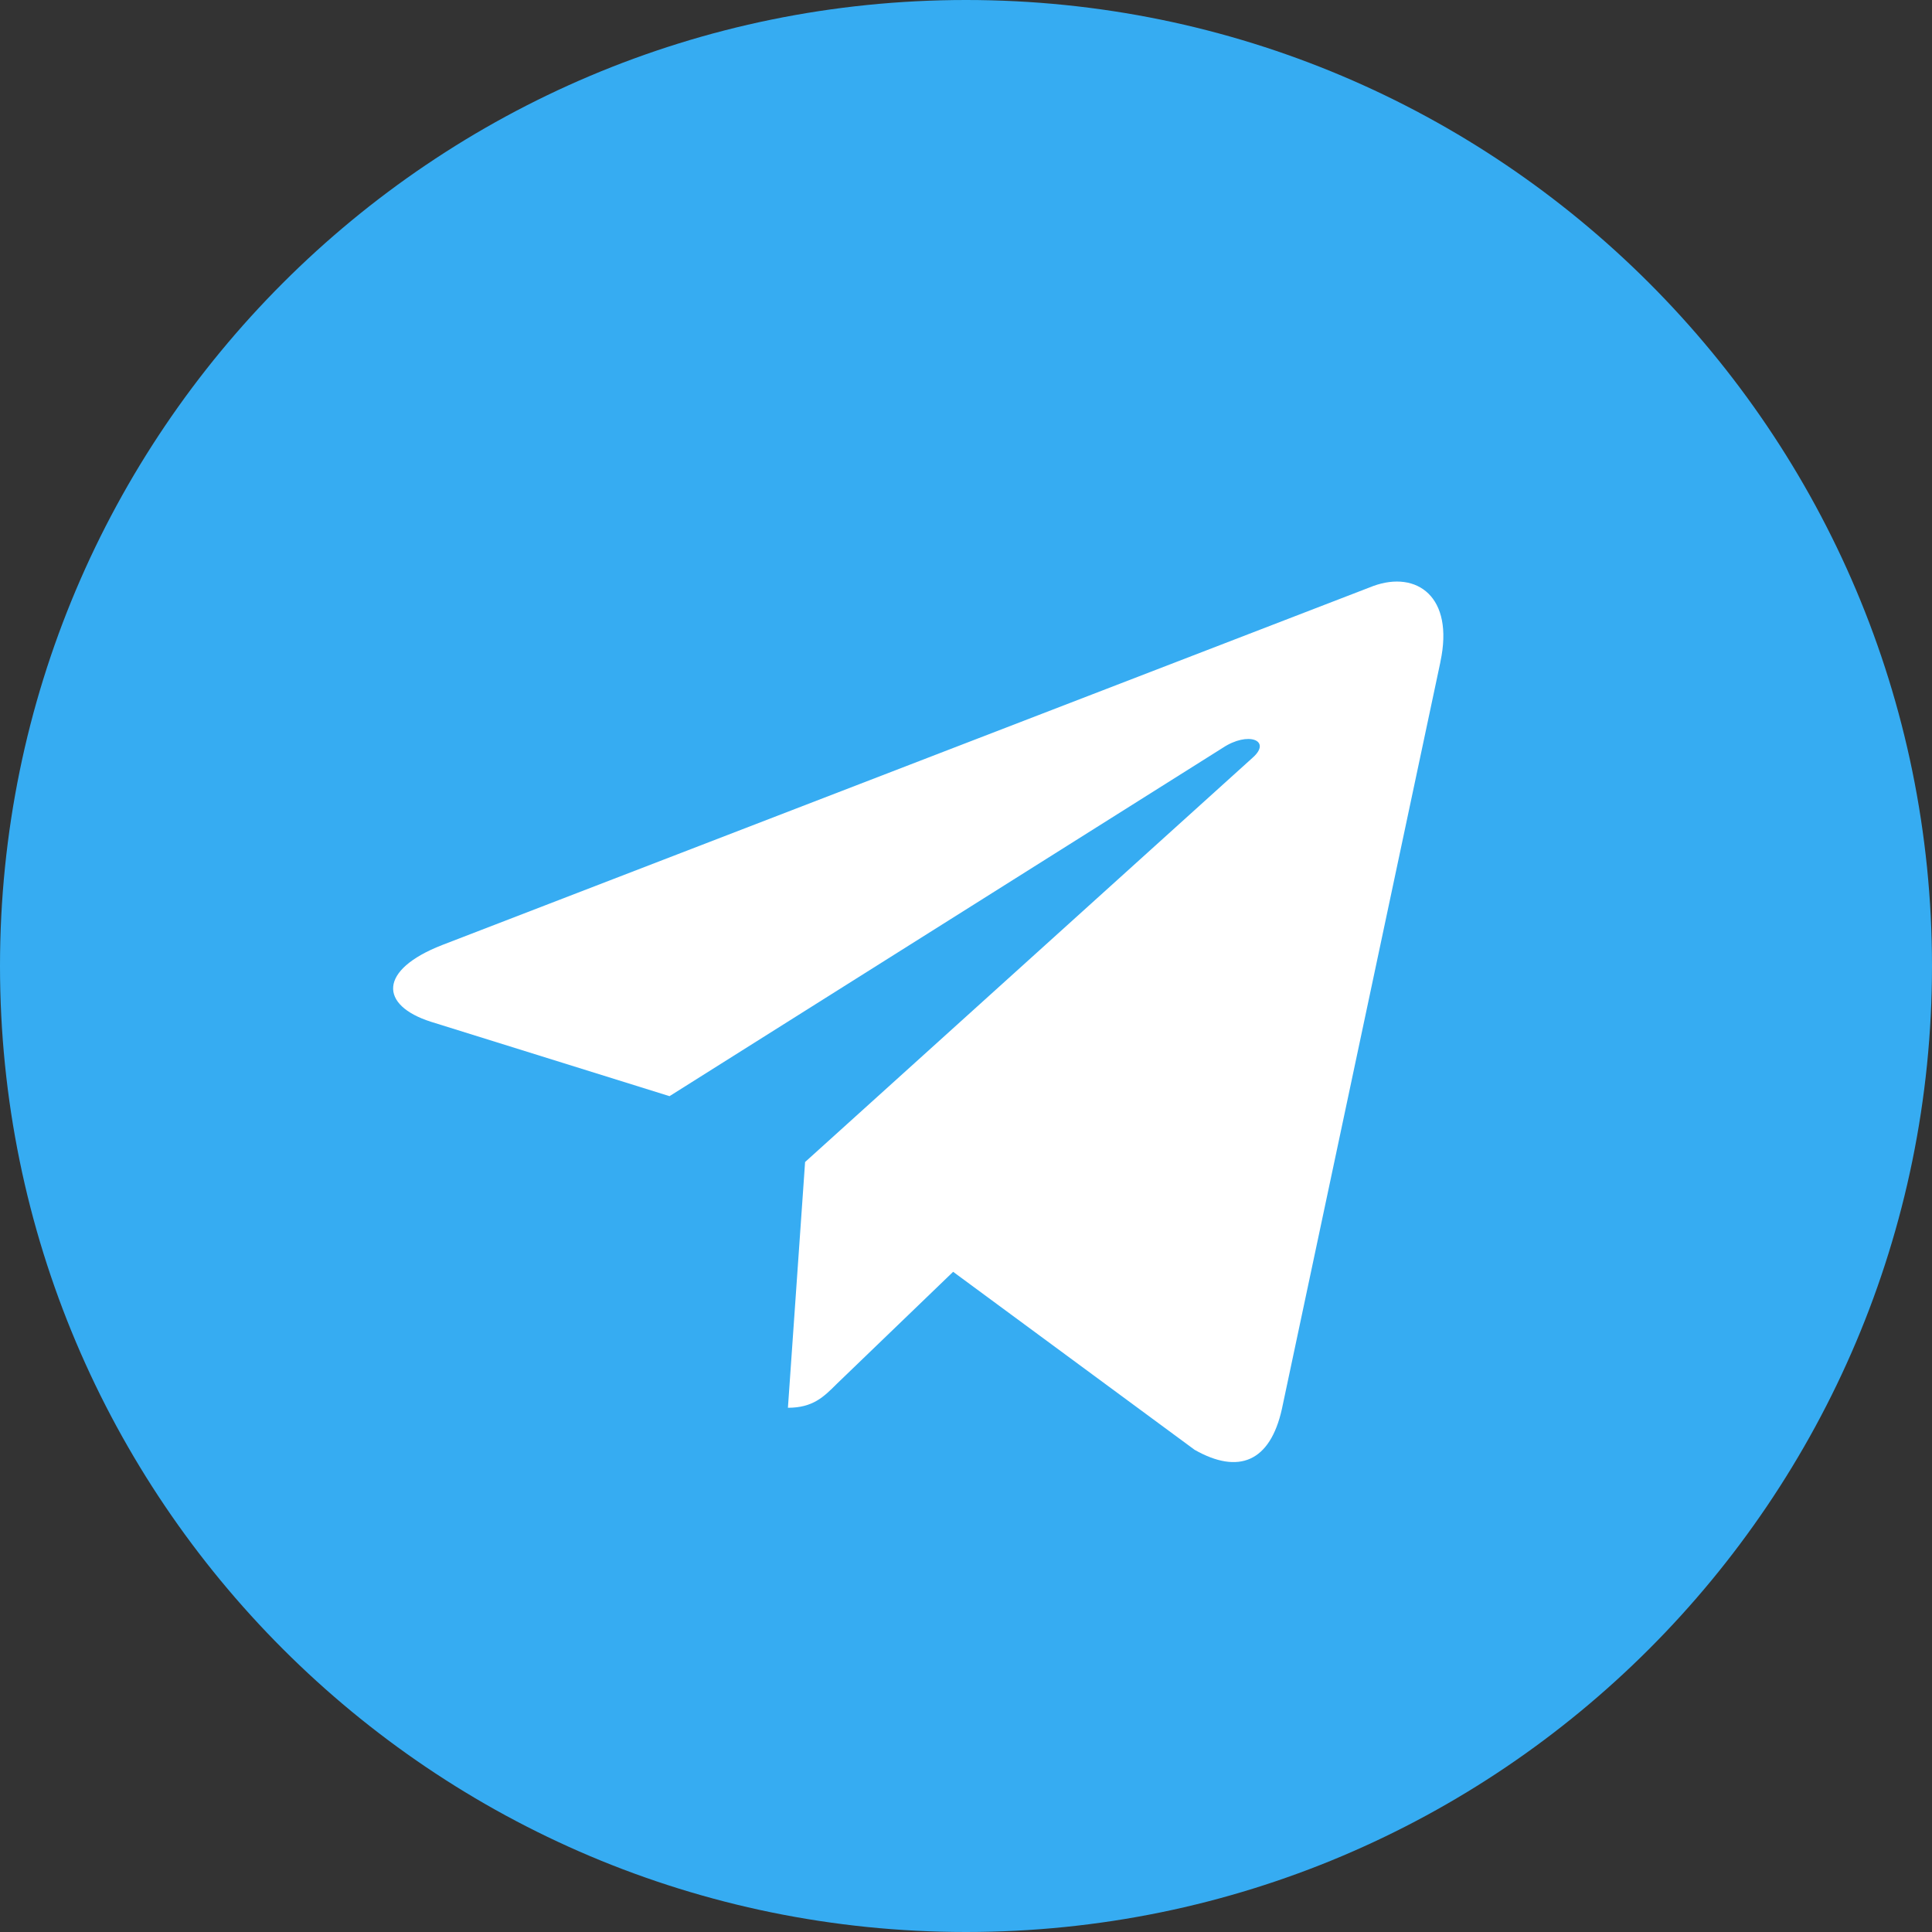
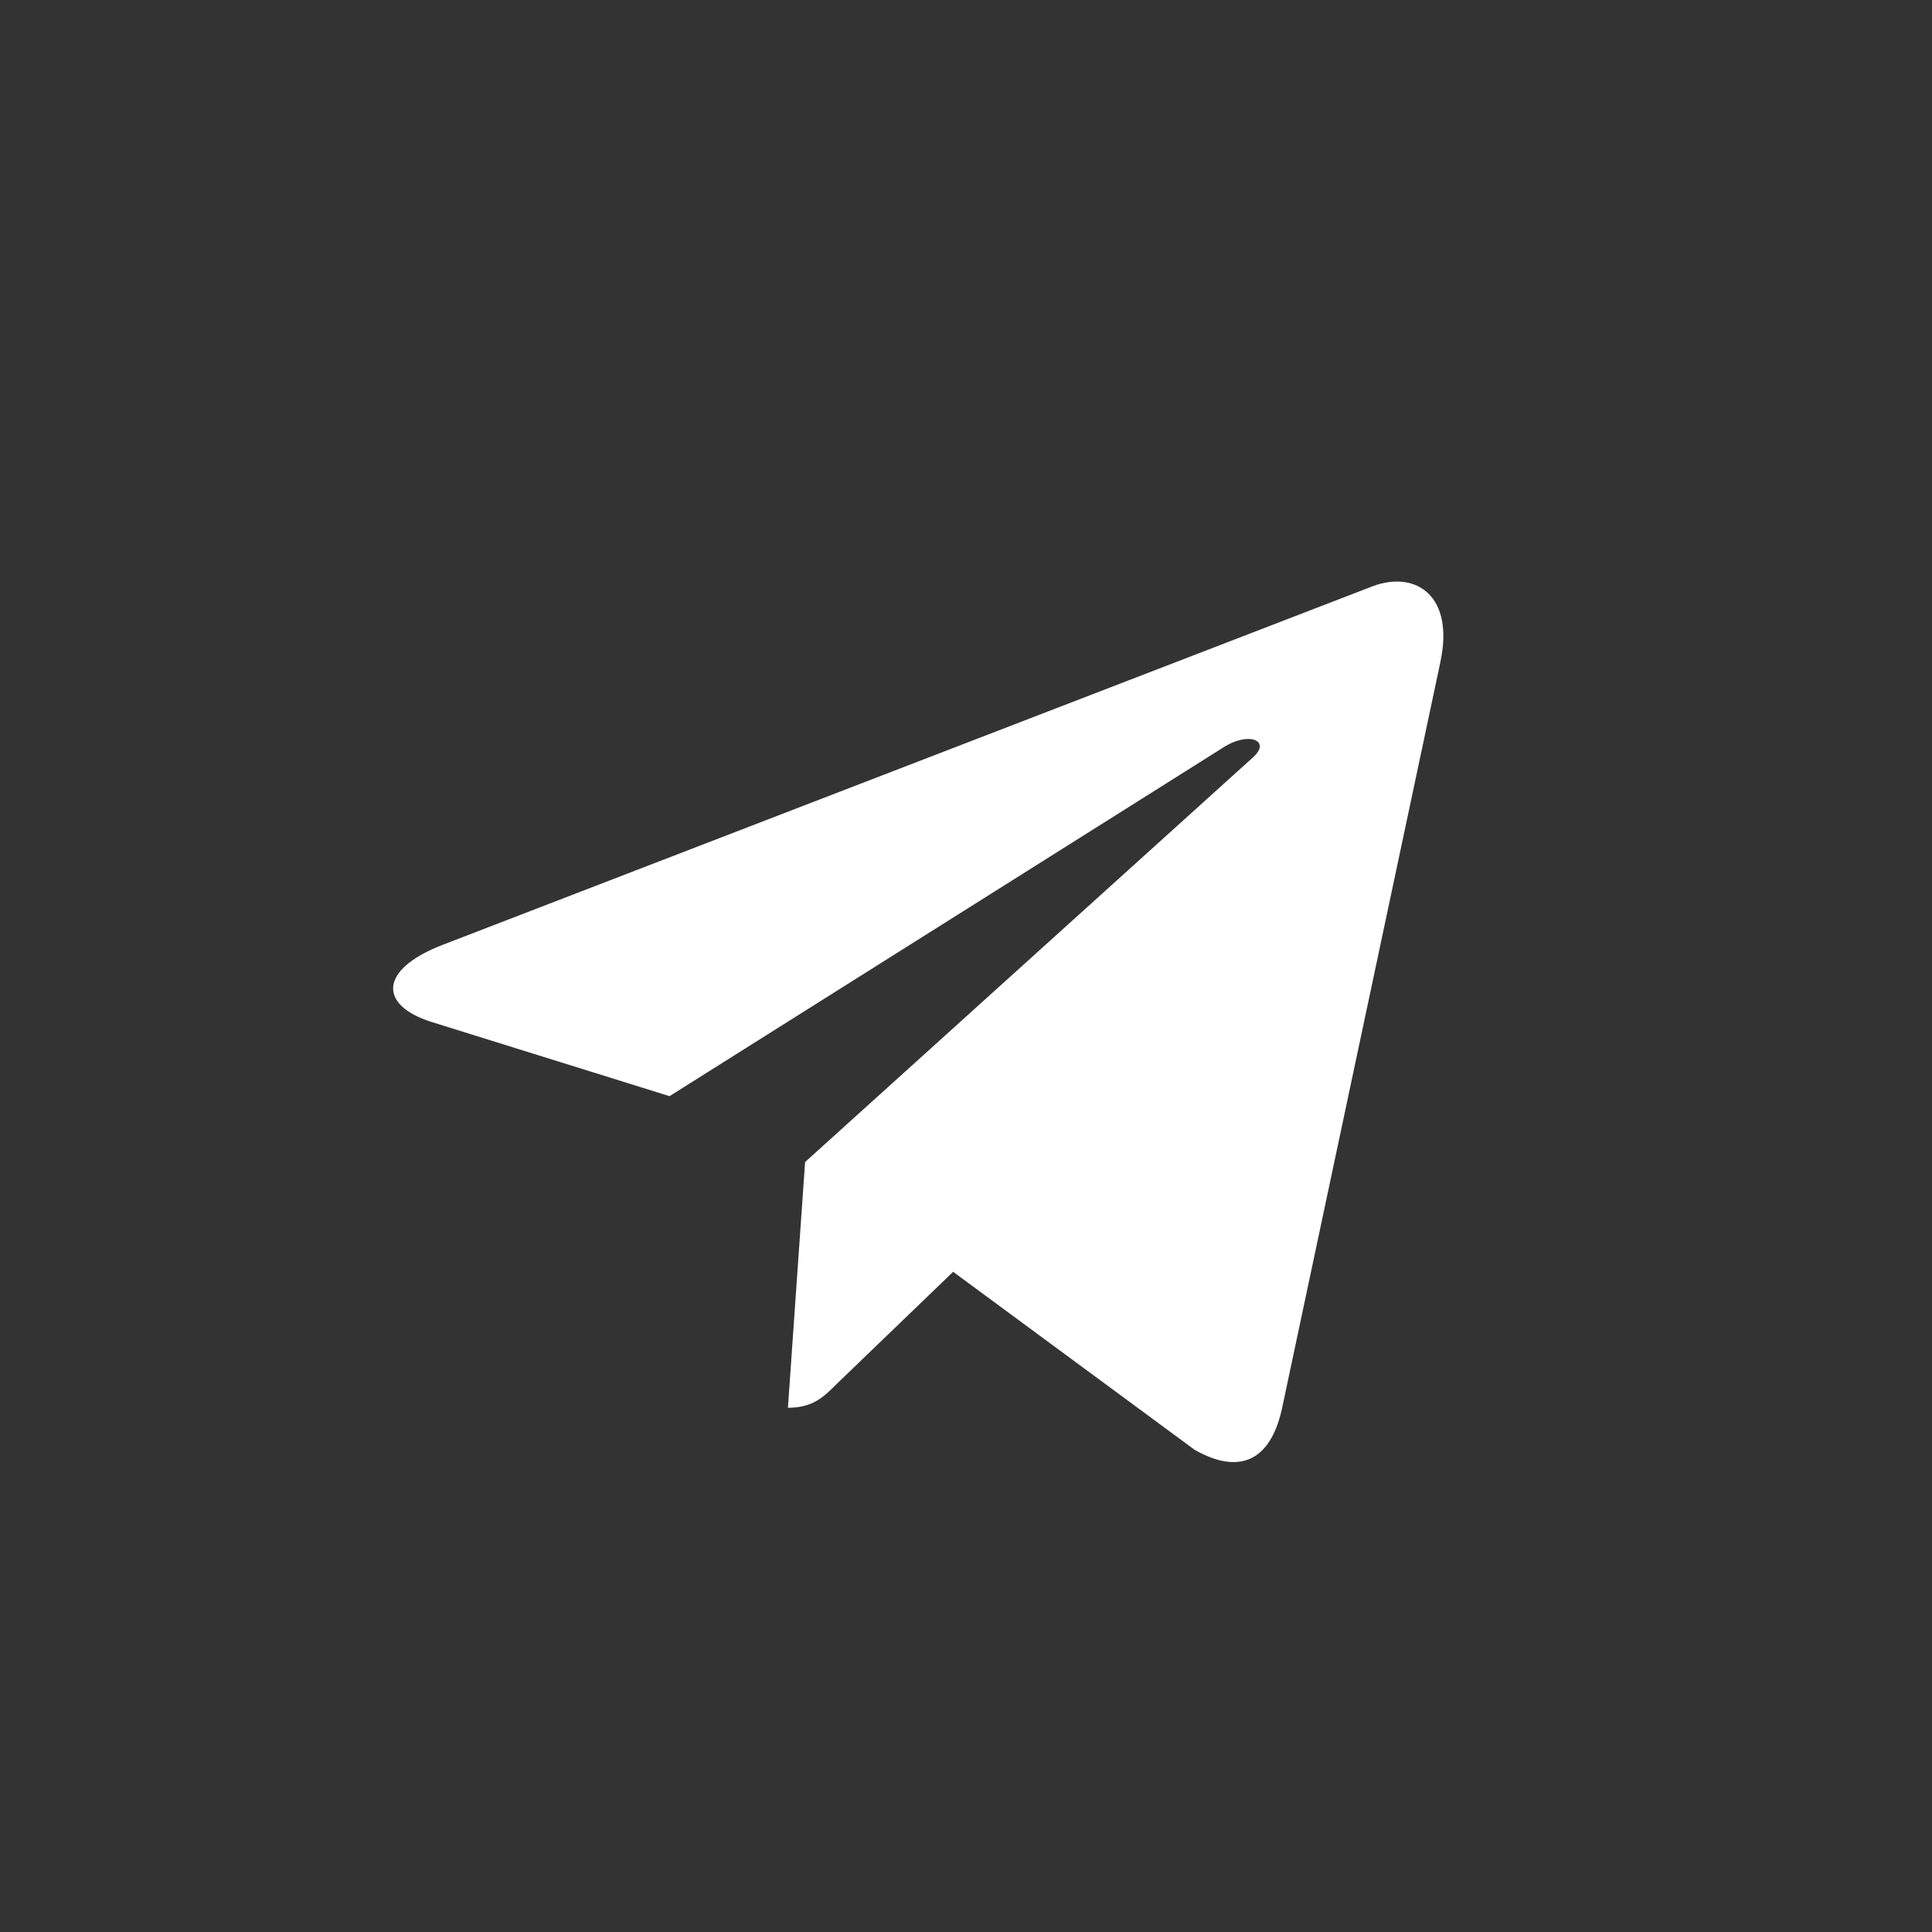
<svg xmlns="http://www.w3.org/2000/svg" width="35" height="35" viewBox="0 0 35 35" fill="none">
  <rect x="0" y="0" width="35" height="35" fill="#333333" stroke="none" />
-   <path d="M17.5 35C27.165 35 35 27.165 35 17.5C35 7.835 27.165 0 17.5 0C7.835 0 0 7.835 0 17.5C0 27.165 7.835 35 17.5 35Z" fill="#36ACF2" />
  <path d="M8.008 17.121L24.881 10.615C25.664 10.332 26.348 10.806 26.094 11.99L26.095 11.989L23.223 25.524C23.01 26.483 22.439 26.717 21.642 26.265L17.267 23.04L15.156 25.073C14.923 25.306 14.726 25.503 14.274 25.503L14.585 21.051L22.693 13.726C23.046 13.415 22.614 13.24 22.149 13.549L12.129 19.858L7.809 18.511C6.872 18.213 6.851 17.573 8.008 17.121Z" fill="white" />
</svg>